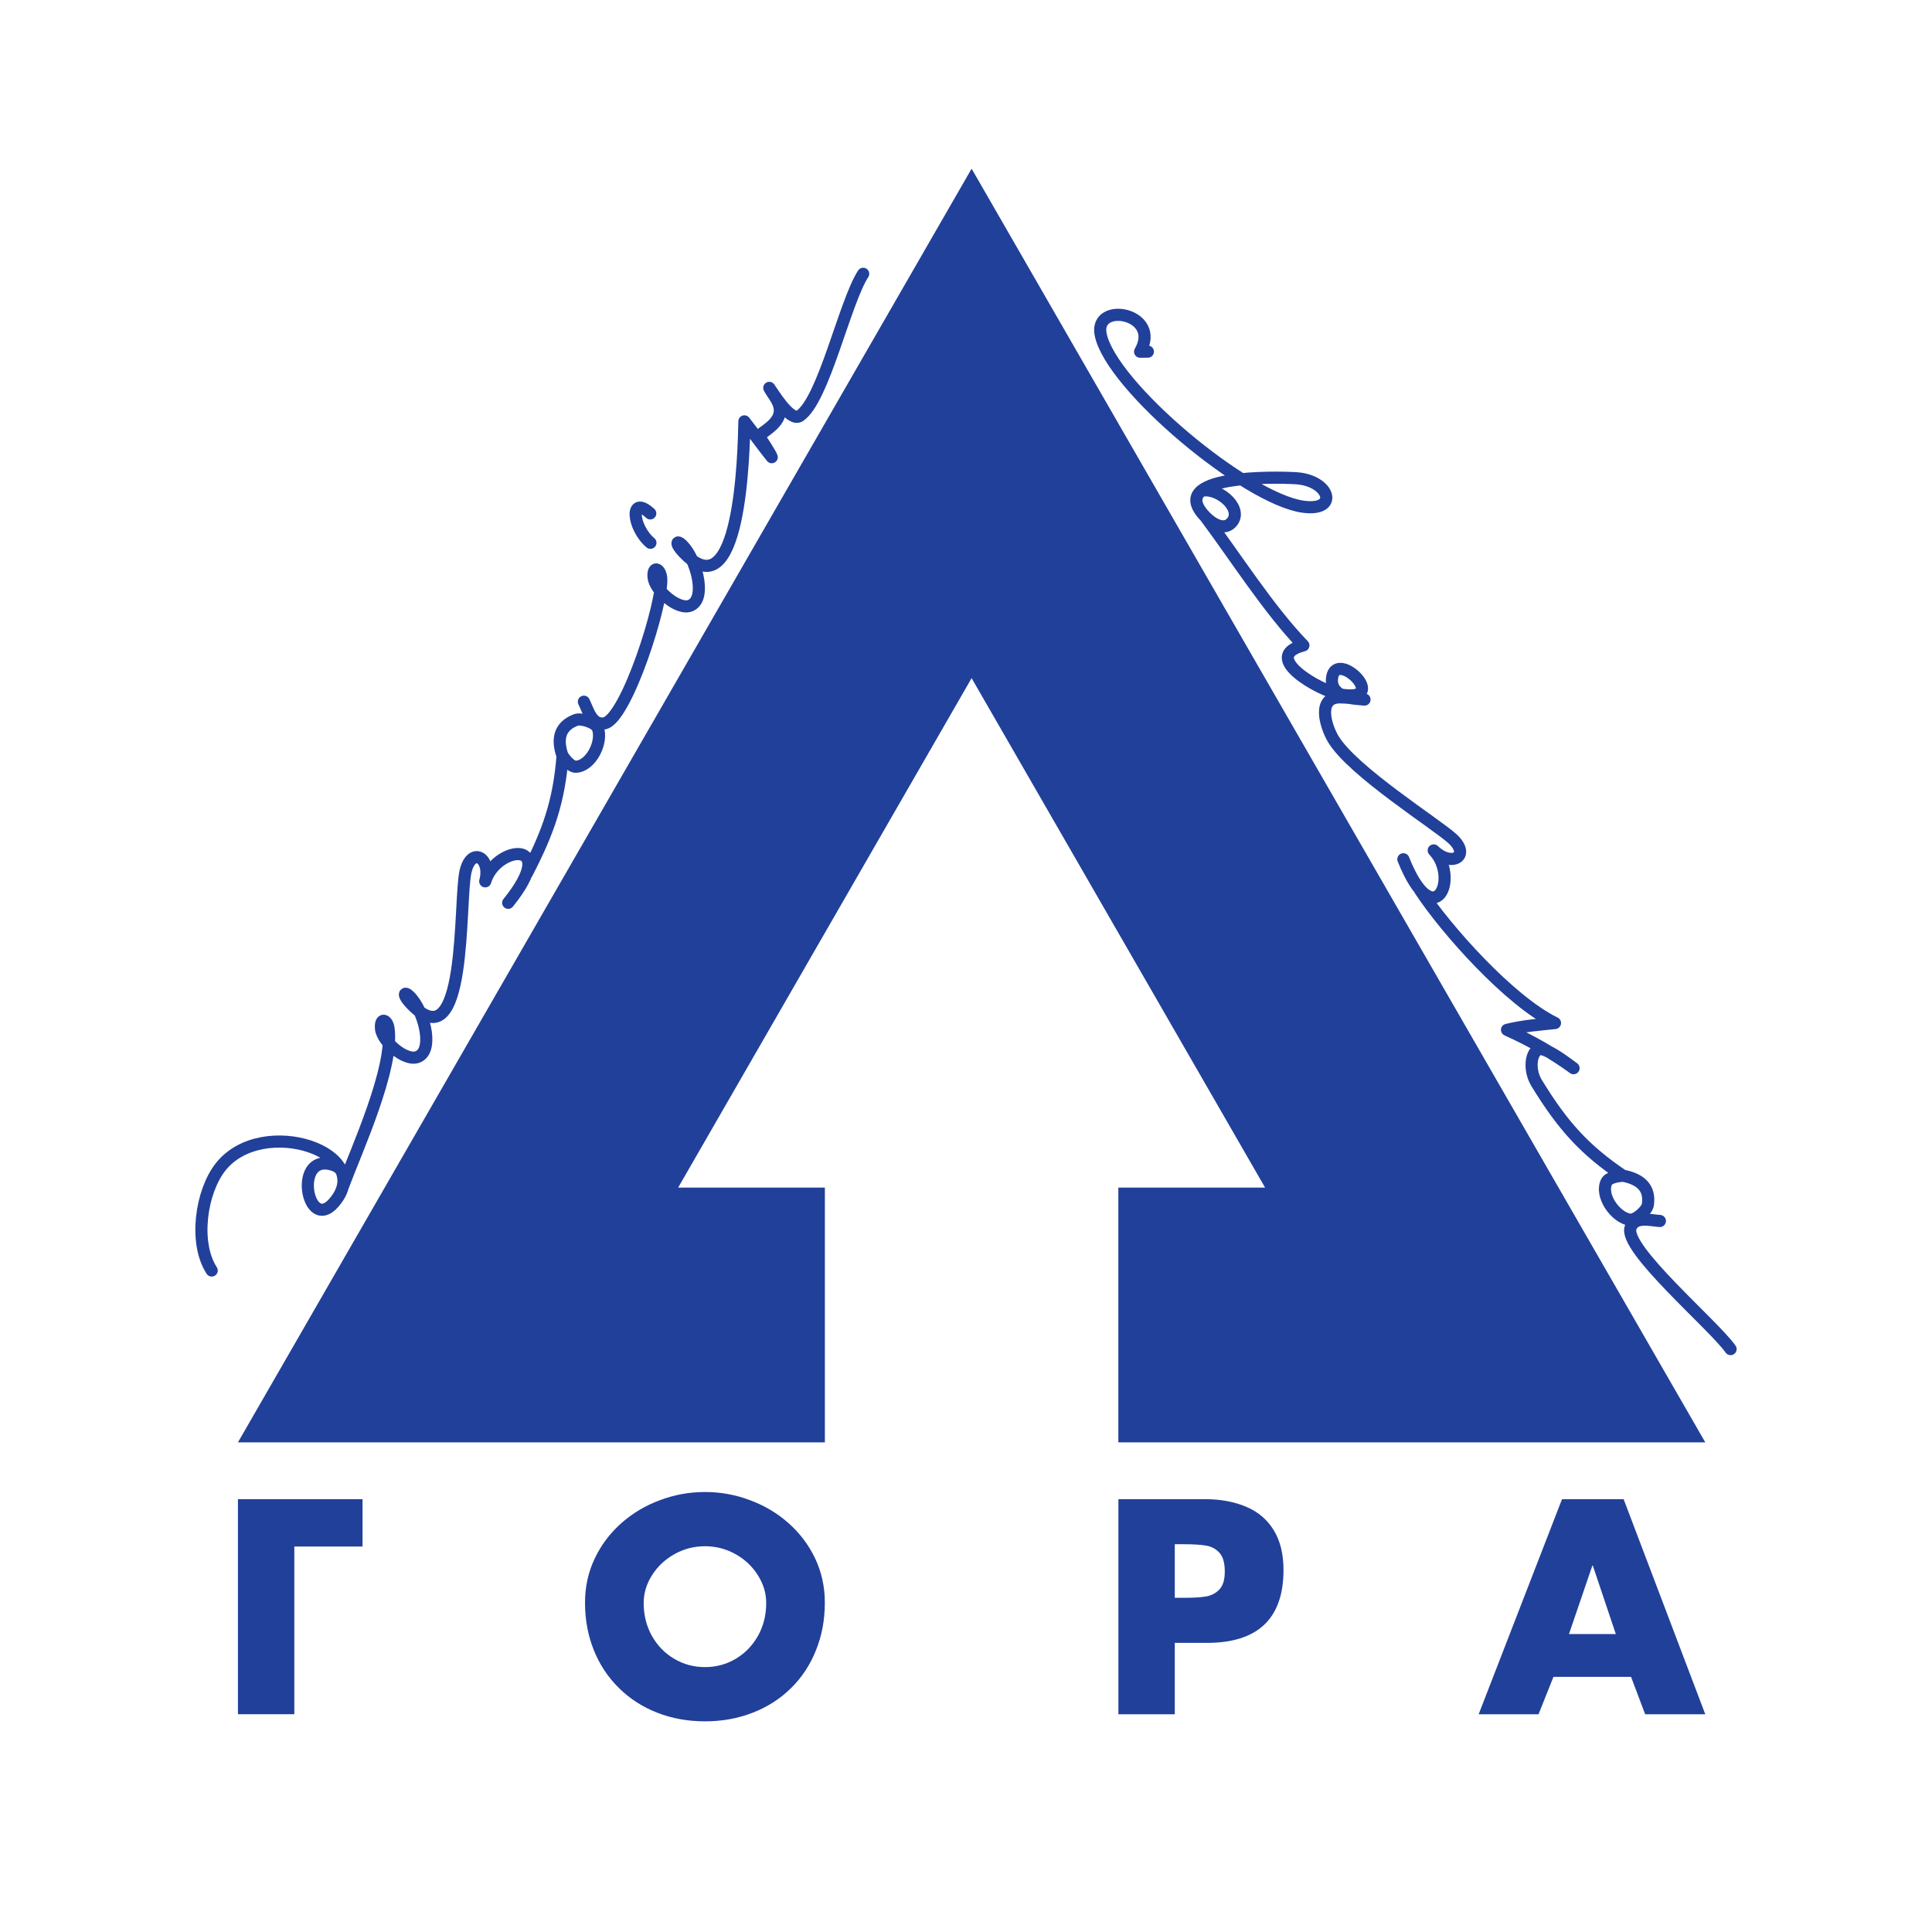
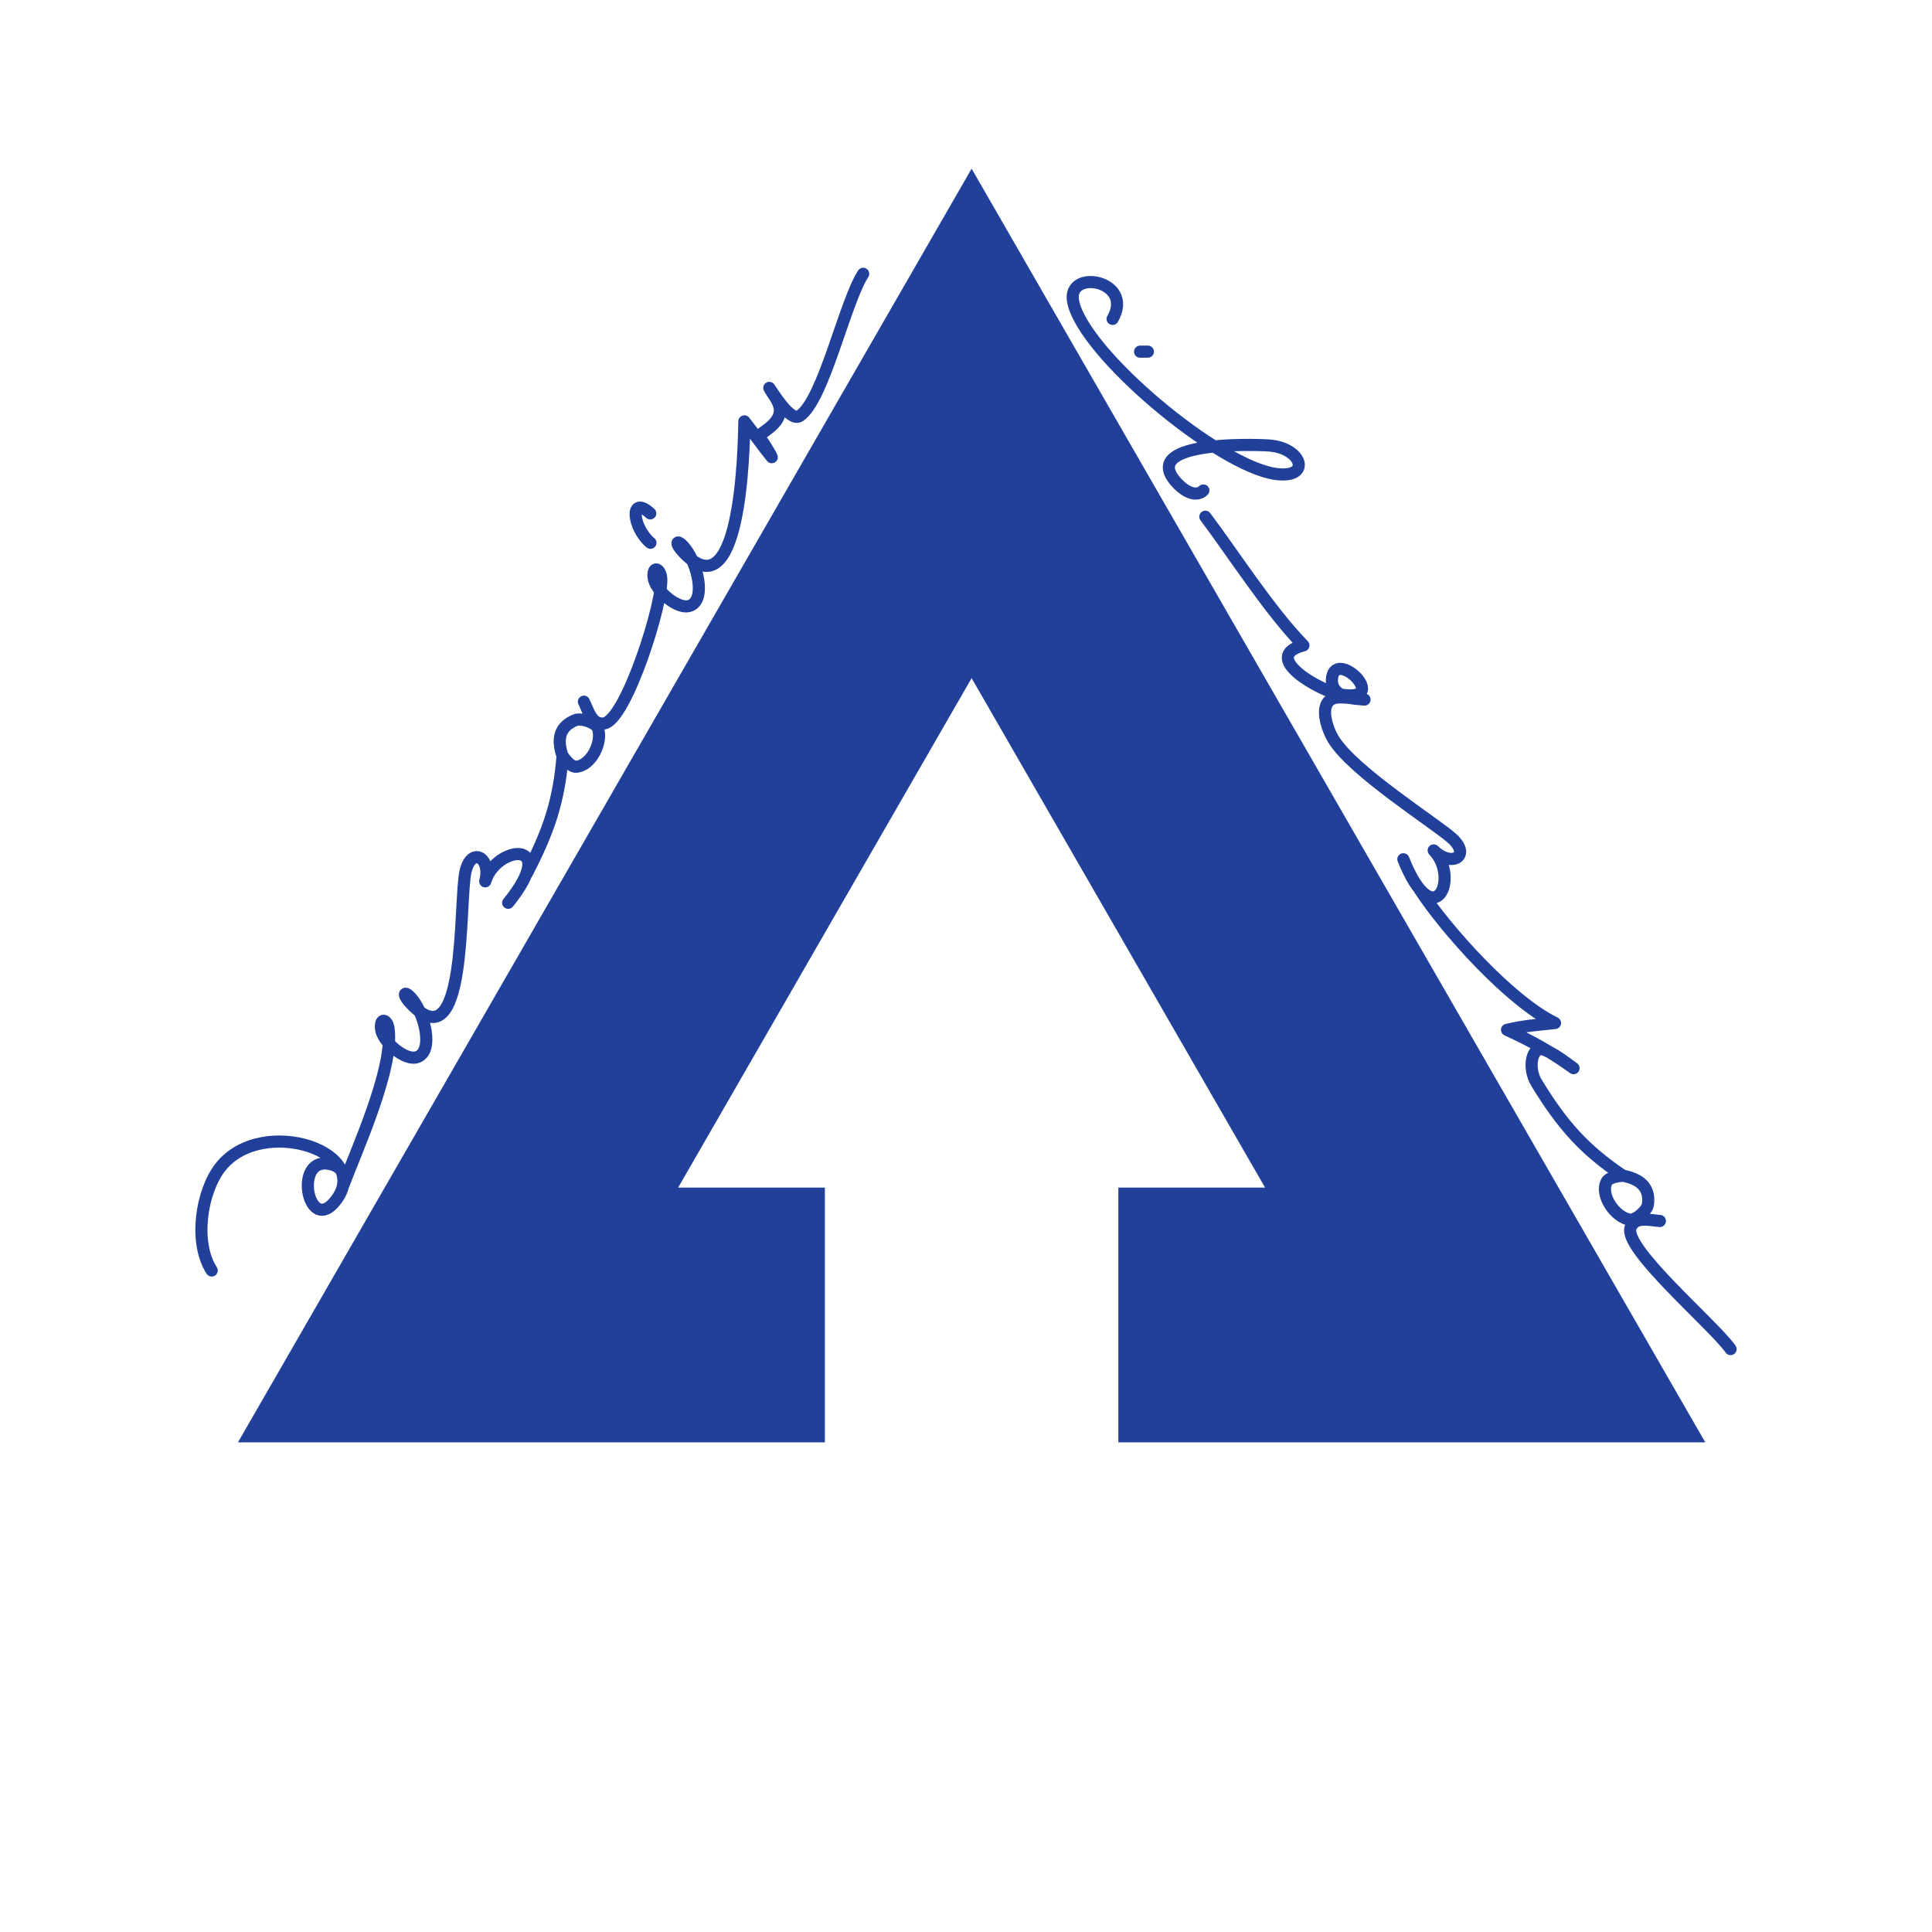
<svg xmlns="http://www.w3.org/2000/svg" version="1.0" id="Layer_1" x="0px" y="0px" width="192.756px" height="192.756px" viewBox="0 0 192.756 192.756" enable-background="new 0 0 192.756 192.756" xml:space="preserve">
  <g>
    <polygon fill-rule="evenodd" clip-rule="evenodd" fill="#FFFFFF" points="0,0 192.756,0 192.756,192.756 0,192.756 0,0  " />
-     <path fill="none" stroke="#21409A" stroke-width="1.21" stroke-linecap="round" stroke-linejoin="round" stroke-miterlimit="2.613" d="   M64.893,54.154c-1.811-1.522-2.108-4.848-0.017-2.932 M58.255,70.01c0.443,0.895,0.791,2.352,2.025,2.162   c2.207-0.343,5.986-12.312,5.679-14.574c-0.123-0.932-0.854-1.152-0.755-0.009c0.116,1.275,2.428,3.335,3.67,2.832   c1.572-0.635,0.708-4.117-0.476-5.654c-0.804-1.044-1.206-0.736-0.253,0.291c5.728,6.164,6.058-9.834,6.124-13.018   c0.816,1.041,1.938,2.603,2.728,3.573c-0.084-0.3-1.18-1.982-1.313-2.123c0.79-0.632,2.352-1.44,2.096-2.851   c-0.133-0.715-0.685-1.294-1.028-1.94c0.306,0.406,2.09,3.431,3.032,2.804c2.391-1.583,4.488-11.342,6.336-14.185 M52.567,87.13   c2.185-4.208,3.211-7.237,3.563-11.734c0.2,0.34,0.833,1.131,1.335,1.102c1.523-0.081,2.696-2.493,2.179-3.852   c-0.208-0.558-1.667-1.027-2.215-0.806c-1.706,0.669-1.832,2.023-1.32,3.536 M21.121,126.758c-1.808-2.795-1.046-7.889,0.884-10.33   c4.205-5.316,15.669-1.375,11.279,3.598c-2.614,2.955-4.05-4.822-0.26-3.867c1.12,0.289,1.361,0.98,1.217,2.133   c1.331-3.561,5.062-11.699,4.526-15.668c-0.126-0.93-0.855-1.152-0.755-0.006c0.114,1.27,2.427,3.332,3.667,2.828   c1.573-0.635,0.71-4.117-0.472-5.652c-0.805-1.049-1.209-0.738-0.253,0.293c5.724,6.162,4.798-10.198,5.498-13.163   c0.59-2.488,2.589-1.373,1.96,1.007c1.093-3.619,7.496-4.301,2.291,2.141 M165.606,121.818c-1.01-0.07-2.465-0.5-2.916,0.648   c-0.801,2.057,8.252,9.699,9.97,12.133 M161.954,117.305c1.588,0.318,2.717,1.104,2.453,2.896   c-0.083,0.572-1.225,1.584-1.816,1.486c-1.457-0.242-2.985-2.453-2.296-3.783c0.225-0.445,1.236-0.592,1.633-0.592   c-3.77-2.549-5.971-4.918-8.626-9.27c-0.919-1.506-0.463-3.605,0.589-3.352c0.913,0.221,2.331,1.324,3.103,1.883   c-2.109-1.533-4.241-2.738-6.637-3.824c1.672-0.408,3.172-0.504,4.784-0.682c-4.528-2.209-10.867-9.313-13.47-13.278    M120.259,51.552c2.945,3.934,6.383,9.336,9.781,12.837c-4.367,1.124,1.642,4.554,3.704,4.904c5.077,0.854-0.389-4.583-0.835-1.714   c-0.12,0.764,0.169,1.311,0.835,1.714c0.715,0.426,1.592,0.422,2.394,0.502c-0.809-0.072-1.613-0.215-2.427-0.22   c-2.334-0.017-1.462,2.849-0.705,4.135c1.896,3.217,10.356,8.537,11.904,9.967c1.886,1.744-0.093,2.891-1.868,1.169   c2.634,2.739,0.033,8.546-3.028,0.882 M120.06,48.936c1.723-0.218,4.088,1.964,2.743,3.269c-0.696,0.669-1.762,0.156-2.544-0.653   c-4.133-4.267,7.247-3.954,9.06-3.838c3.362,0.214,4.319,3.335,0.698,2.84c-5.683-0.78-19.18-12.046-20.205-17.187   c-0.671-3.364,6.159-2.137,3.936,1.72 M113.747,35.087l0.776-0.004" />
-     <path fill-rule="evenodd" clip-rule="evenodd" fill="#21409A" d="M29.365,154.295v16.736H23.74v-21.459h12.43v4.723H29.365   L29.365,154.295L29.365,154.295L29.365,154.295z M82.294,159.896c0,1.703-0.289,3.277-0.879,4.738   c-0.582,1.467-1.415,2.73-2.495,3.793c-1.076,1.057-2.348,1.879-3.813,2.447c-1.466,0.574-3.056,0.865-4.768,0.865   c-1.723,0-3.31-0.291-4.775-0.865c-1.459-0.568-2.731-1.391-3.814-2.461c-1.089-1.07-1.926-2.332-2.508-3.787   c-0.583-1.453-0.875-3.027-0.875-4.73c0-1.588,0.324-3.049,0.971-4.41c0.644-1.355,1.53-2.523,2.653-3.523   c1.129-0.994,2.409-1.76,3.856-2.291c1.448-0.547,2.946-0.814,4.493-0.814s3.042,0.268,4.481,0.814   c1.444,0.531,2.728,1.297,3.85,2.291c1.126,1,2.008,2.168,2.656,3.523C81.97,156.848,82.294,158.309,82.294,159.896L82.294,159.896   L82.294,159.896L82.294,159.896z M64.22,159.934c0,1.205,0.271,2.297,0.822,3.283c0.55,0.971,1.29,1.736,2.226,2.283   c0.937,0.553,1.959,0.828,3.071,0.828c1.107,0,2.13-0.275,3.062-0.828c0.937-0.555,1.673-1.32,2.224-2.291   c0.547-0.979,0.819-2.07,0.819-3.275c0-0.98-0.279-1.902-0.83-2.773c-0.55-0.873-1.294-1.582-2.234-2.105   c-0.937-0.525-1.955-0.787-3.042-0.787c-1.093,0-2.105,0.262-3.045,0.787c-0.94,0.523-1.691,1.232-2.241,2.105   C64.499,158.031,64.22,158.953,64.22,159.934L64.22,159.934L64.22,159.934L64.22,159.934z M111.582,149.572h8.613l0,0   c1.579,0,2.959,0.256,4.139,0.76c1.18,0.496,2.098,1.275,2.745,2.332c0.649,1.057,0.976,2.375,0.976,3.965   c0,1.256-0.168,2.346-0.508,3.262c-0.328,0.914-0.822,1.666-1.472,2.262c-0.65,0.596-1.448,1.035-2.402,1.326   c-0.947,0.291-2.045,0.432-3.277,0.432l0,0h-3.188v7.121h-5.626V149.572L111.582,149.572L111.582,149.572L111.582,149.572z    M117.208,159.414h0.942l0,0c0.904,0,1.615-0.041,2.163-0.133c0.532-0.086,0.979-0.32,1.344-0.695   c0.361-0.383,0.54-0.979,0.54-1.787c0-0.844-0.169-1.469-0.516-1.859c-0.354-0.396-0.793-0.637-1.318-0.729   c-0.529-0.094-1.27-0.143-2.213-0.143l0,0h-0.942V159.414L117.208,159.414L117.208,159.414L117.208,159.414z M154.989,167.301   l-1.49,3.73h-5.973l8.317-21.459h6.146l8.146,21.459h-5.998l-1.407-3.73H154.989L154.989,167.301L154.989,167.301L154.989,167.301z    M158.917,156.203h-0.049l-2.331,6.828h4.675L158.917,156.203L158.917,156.203L158.917,156.203z" />
+     <path fill="none" stroke="#21409A" stroke-width="1.21" stroke-linecap="round" stroke-linejoin="round" stroke-miterlimit="2.613" d="   M64.893,54.154c-1.811-1.522-2.108-4.848-0.017-2.932 M58.255,70.01c0.443,0.895,0.791,2.352,2.025,2.162   c2.207-0.343,5.986-12.312,5.679-14.574c-0.123-0.932-0.854-1.152-0.755-0.009c0.116,1.275,2.428,3.335,3.67,2.832   c1.572-0.635,0.708-4.117-0.476-5.654c-0.804-1.044-1.206-0.736-0.253,0.291c5.728,6.164,6.058-9.834,6.124-13.018   c0.816,1.041,1.938,2.603,2.728,3.573c-0.084-0.3-1.18-1.982-1.313-2.123c0.79-0.632,2.352-1.44,2.096-2.851   c-0.133-0.715-0.685-1.294-1.028-1.94c0.306,0.406,2.09,3.431,3.032,2.804c2.391-1.583,4.488-11.342,6.336-14.185 M52.567,87.13   c2.185-4.208,3.211-7.237,3.563-11.734c0.2,0.34,0.833,1.131,1.335,1.102c1.523-0.081,2.696-2.493,2.179-3.852   c-0.208-0.558-1.667-1.027-2.215-0.806c-1.706,0.669-1.832,2.023-1.32,3.536 M21.121,126.758c-1.808-2.795-1.046-7.889,0.884-10.33   c4.205-5.316,15.669-1.375,11.279,3.598c-2.614,2.955-4.05-4.822-0.26-3.867c1.12,0.289,1.361,0.98,1.217,2.133   c1.331-3.561,5.062-11.699,4.526-15.668c-0.126-0.93-0.855-1.152-0.755-0.006c0.114,1.27,2.427,3.332,3.667,2.828   c1.573-0.635,0.71-4.117-0.472-5.652c-0.805-1.049-1.209-0.738-0.253,0.293c5.724,6.162,4.798-10.198,5.498-13.163   c0.59-2.488,2.589-1.373,1.96,1.007c1.093-3.619,7.496-4.301,2.291,2.141 M165.606,121.818c-1.01-0.07-2.465-0.5-2.916,0.648   c-0.801,2.057,8.252,9.699,9.97,12.133 M161.954,117.305c1.588,0.318,2.717,1.104,2.453,2.896   c-0.083,0.572-1.225,1.584-1.816,1.486c-1.457-0.242-2.985-2.453-2.296-3.783c0.225-0.445,1.236-0.592,1.633-0.592   c-3.77-2.549-5.971-4.918-8.626-9.27c-0.919-1.506-0.463-3.605,0.589-3.352c0.913,0.221,2.331,1.324,3.103,1.883   c-2.109-1.533-4.241-2.738-6.637-3.824c1.672-0.408,3.172-0.504,4.784-0.682c-4.528-2.209-10.867-9.313-13.47-13.278    M120.259,51.552c2.945,3.934,6.383,9.336,9.781,12.837c-4.367,1.124,1.642,4.554,3.704,4.904c5.077,0.854-0.389-4.583-0.835-1.714   c-0.12,0.764,0.169,1.311,0.835,1.714c0.715,0.426,1.592,0.422,2.394,0.502c-0.809-0.072-1.613-0.215-2.427-0.22   c-2.334-0.017-1.462,2.849-0.705,4.135c1.896,3.217,10.356,8.537,11.904,9.967c1.886,1.744-0.093,2.891-1.868,1.169   c2.634,2.739,0.033,8.546-3.028,0.882 M120.06,48.936c-0.696,0.669-1.762,0.156-2.544-0.653   c-4.133-4.267,7.247-3.954,9.06-3.838c3.362,0.214,4.319,3.335,0.698,2.84c-5.683-0.78-19.18-12.046-20.205-17.187   c-0.671-3.364,6.159-2.137,3.936,1.72 M113.747,35.087l0.776-0.004" />
    <polygon fill-rule="evenodd" clip-rule="evenodd" fill="#21409A" points="67.659,118.488 82.298,118.488 82.298,143.904    23.74,143.904 96.938,16.829 170.137,143.904 111.577,143.904 111.577,118.488 126.218,118.488 96.938,67.659 67.659,118.488  " />
  </g>
</svg>